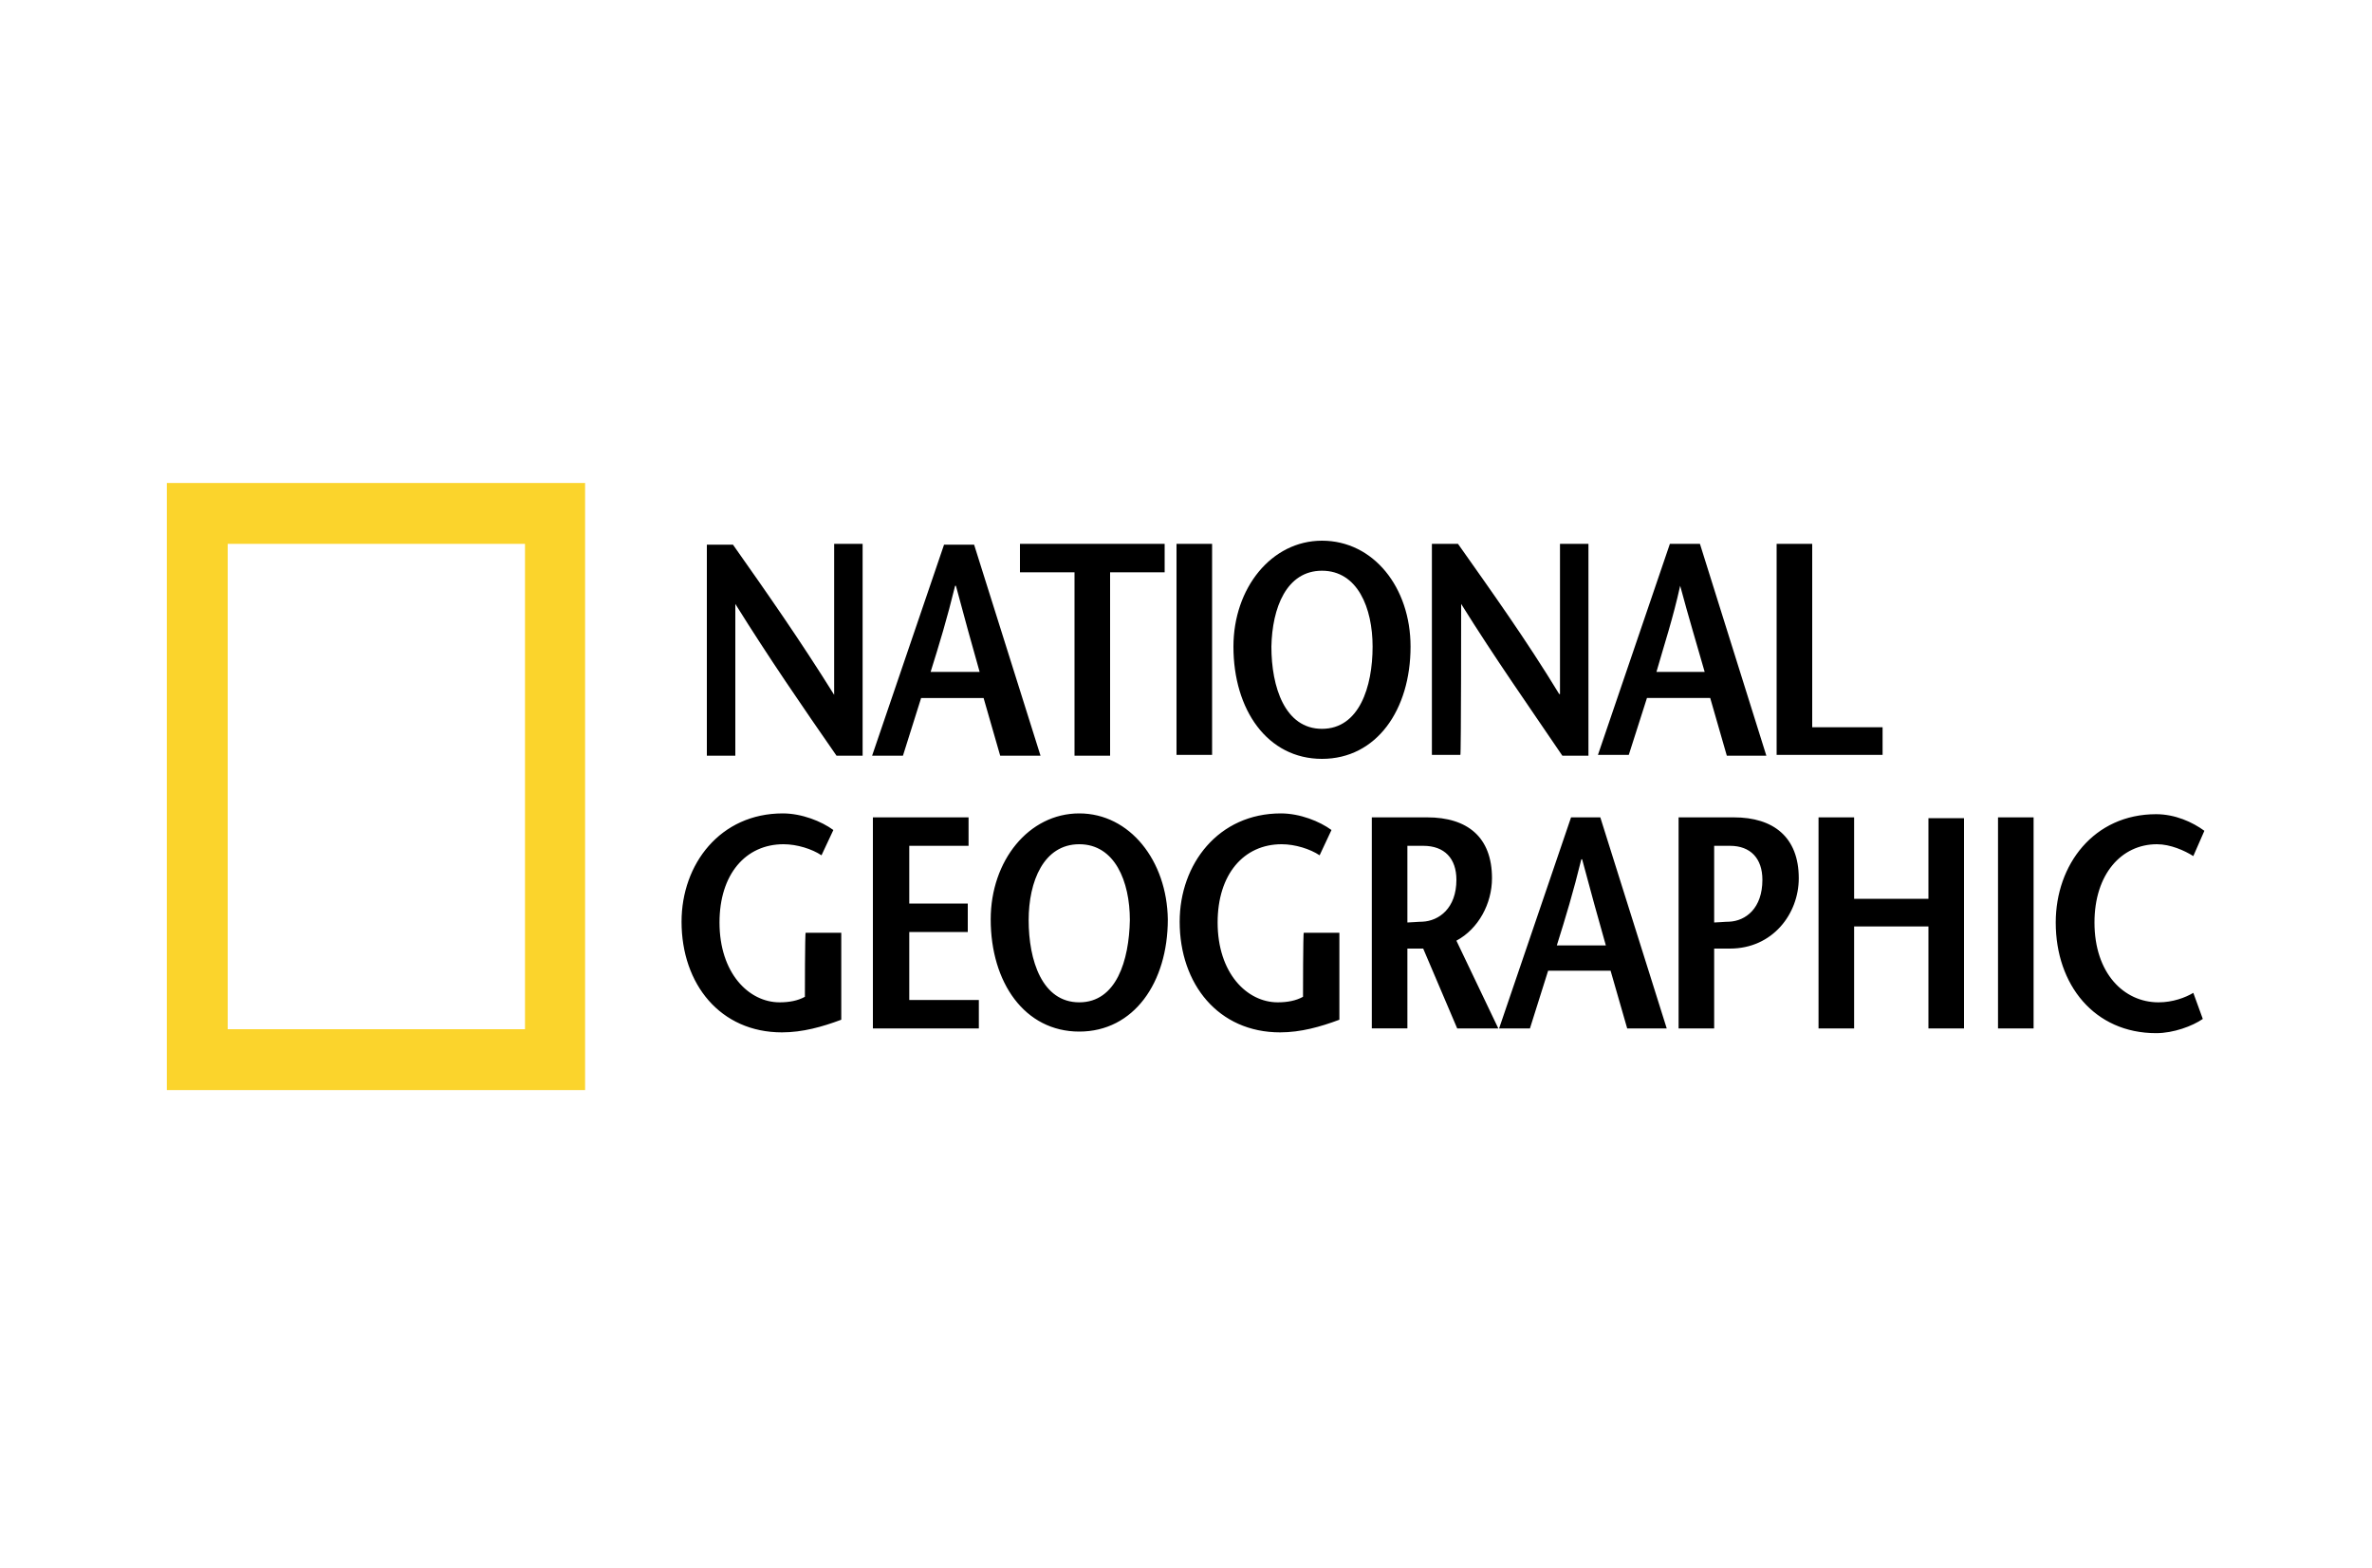
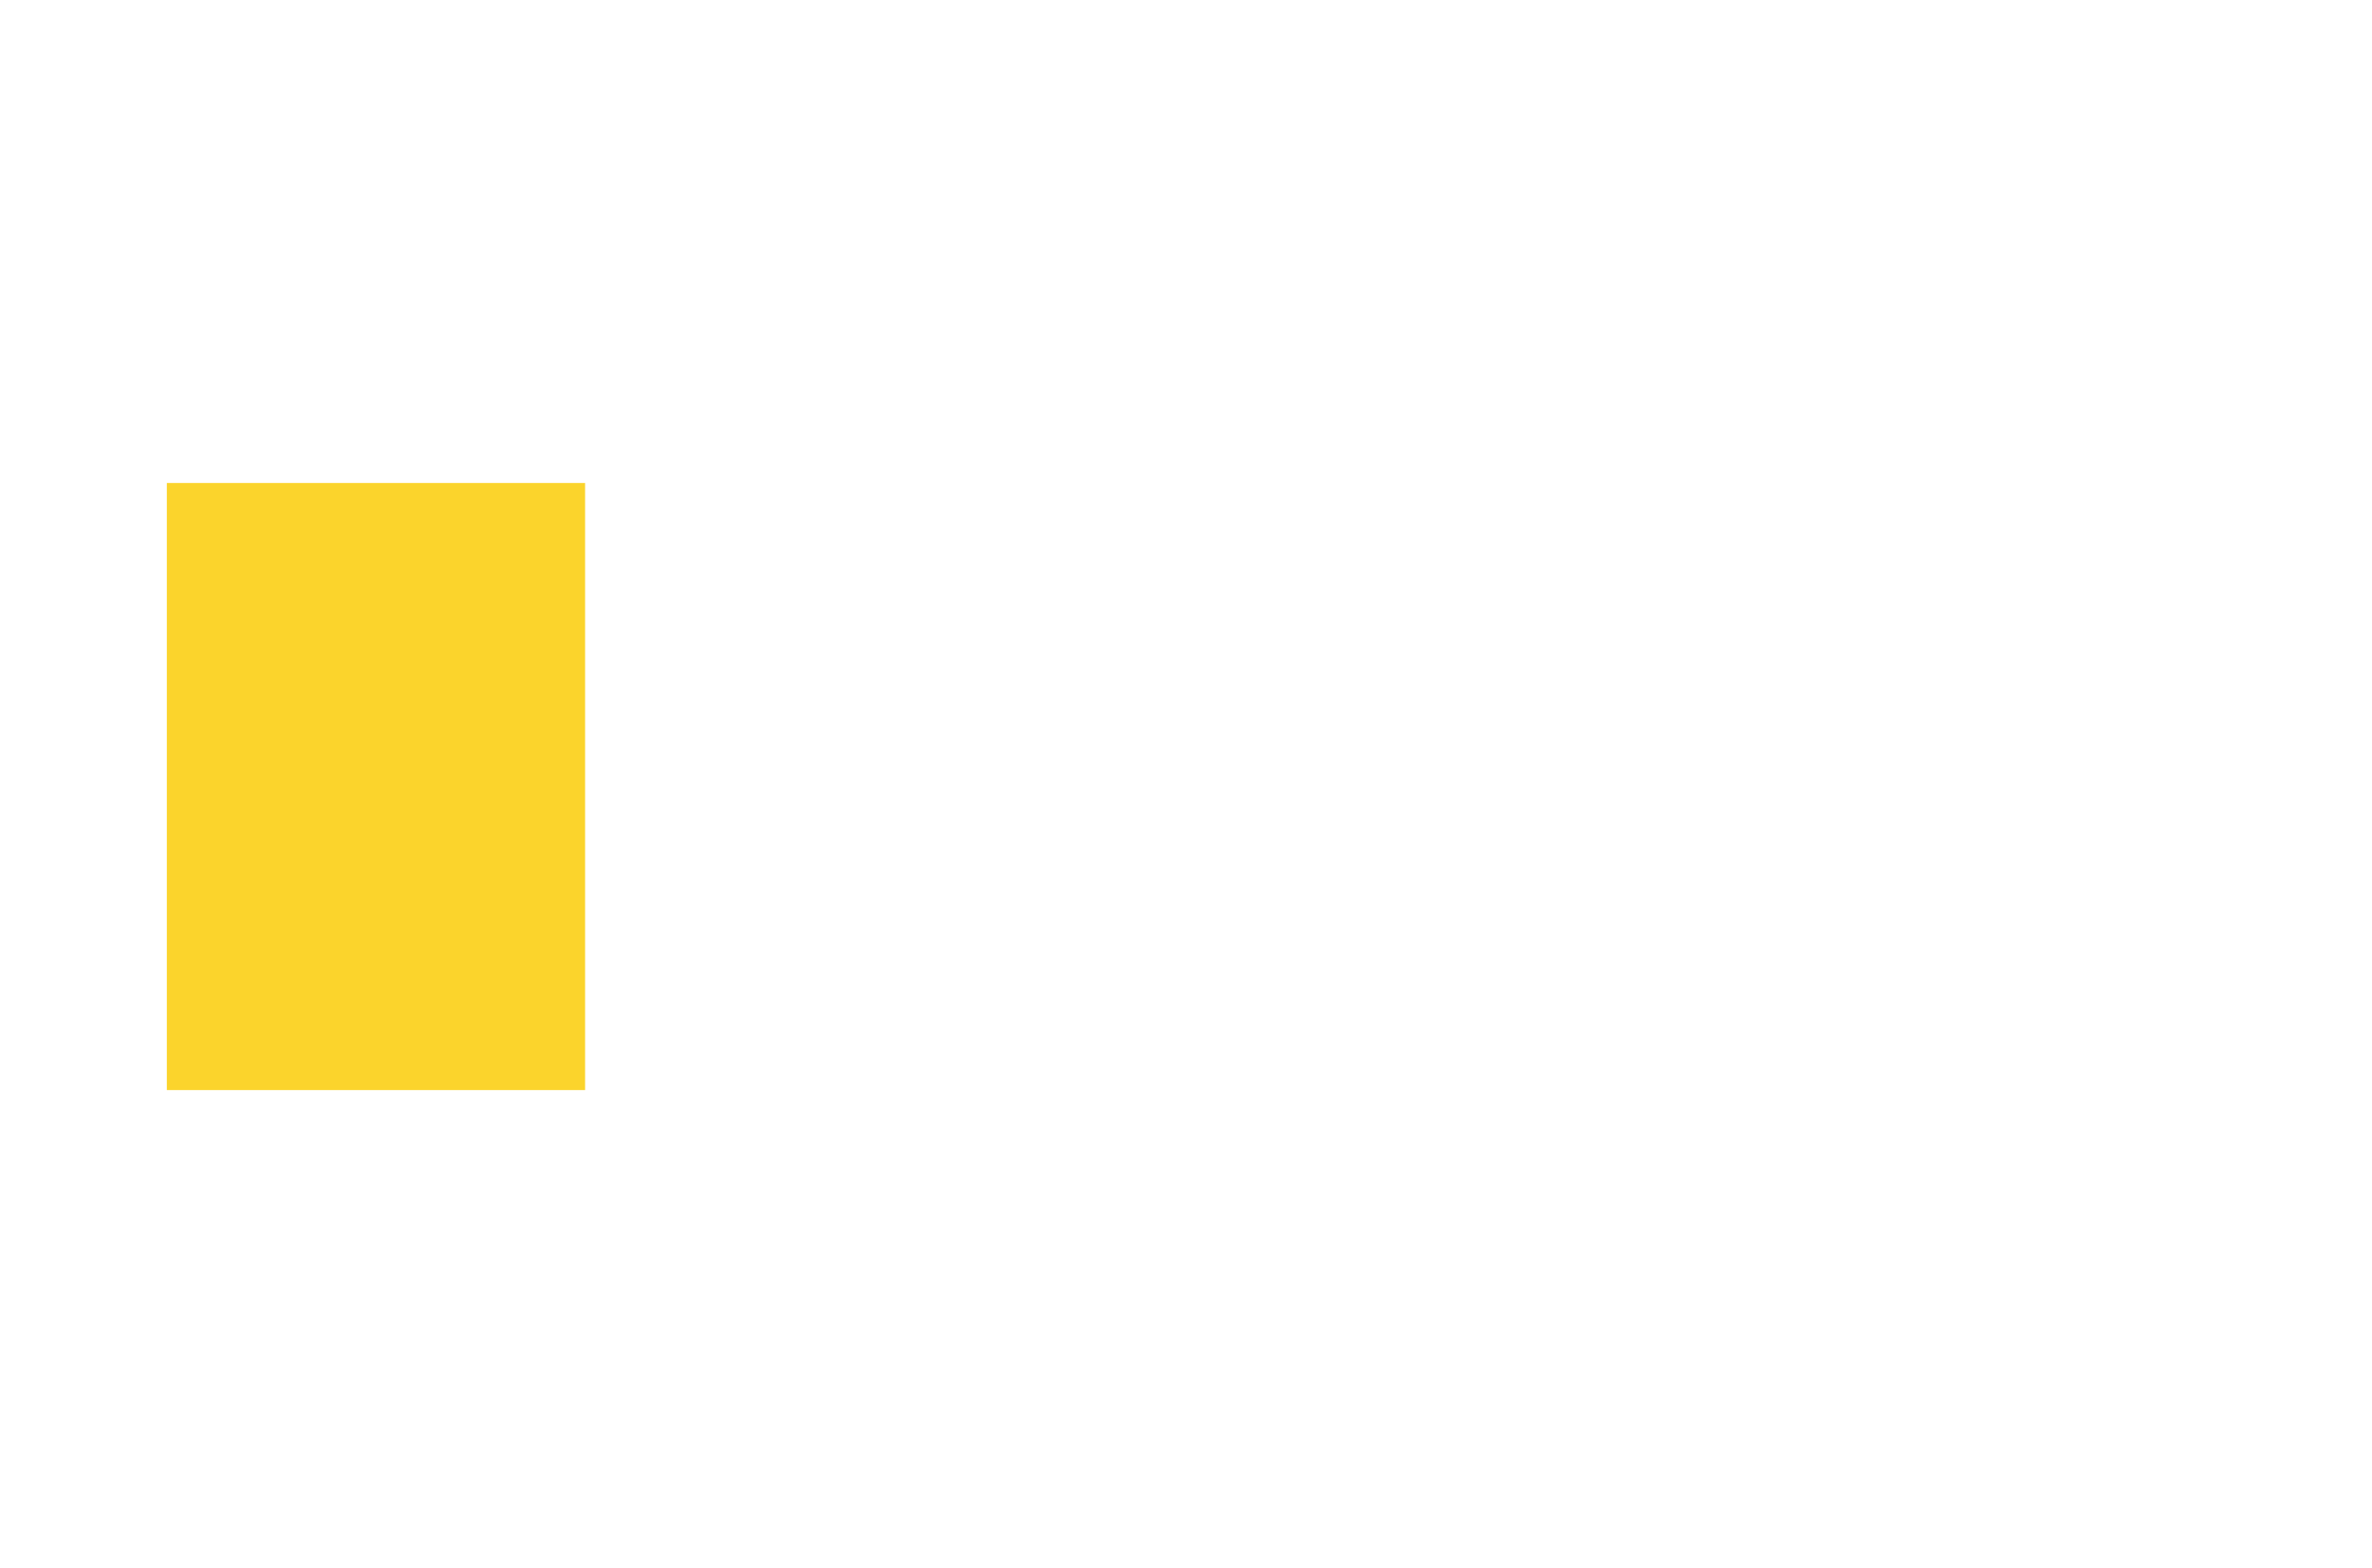
<svg xmlns="http://www.w3.org/2000/svg" xmlns:ns1="http://www.inkscape.org/namespaces/inkscape" xmlns:ns2="http://sodipodi.sourceforge.net/DTD/sodipodi-0.dtd" version="1.0" id="svg2" ns1:output_extension="org.inkscape.output.svg.inkscape" ns1:version="0.92.2 (5c3e80d, 2017-08-06)" ns2:docname="hhhhh.svg" ns2:version="0.32" x="0px" y="0px" viewBox="0 0 300 198.3" style="enable-background:new 0 0 300 198.3;" xml:space="preserve">
  <style type="text/css">
	.st0{fill:#FBD42C;}
</style>
  <title id="title831">Fox Channel logo</title>
  <ns2:namedview bordercolor="#666666" borderopacity="1.0" gridtolerance="10.0" guidetolerance="10.0" id="base" ns1:current-layer="svg2" ns1:cx="67.032049" ns1:cy="31.912007" ns1:pageopacity="0.0" ns1:pageshadow="2" ns1:showpageshadow="false" ns1:window-height="705" ns1:window-maximized="1" ns1:window-width="1366" ns1:window-x="-8" ns1:window-y="-8" ns1:zoom="7.0178607" objecttolerance="10.0" pagecolor="#ffffff" showgrid="false">
	</ns2:namedview>
  <defs>
    <ns1:perspective id="perspective10" ns1:persp3d-origin="916 : 264.66667 : 1" ns1:vp_x="0 : 397 : 1" ns1:vp_y="0 : 1000 : 0" ns1:vp_z="1832 : 397 : 1" ns2:type="inkscape:persp3d">
		</ns1:perspective>
  </defs>
-   <path class="st0" d="M21.1,61.1v76.8H74V61.1H21.1z M66.4,130.2H28.8V68.8h37.6V130.2z" />
-   <path d="M105.5,87.9L105.5,87.9c-4.3-6.9-8.5-12.9-12.8-19h-3.3v26.7H93V76.4h0c4.3,6.9,8.5,13,12.8,19.2h3.3V68.8h-3.6V87.9z   M131.6,95.6l-8.4-26.7h-3.8l-9.1,26.7h3.9l2.3-7.3h7.9l2.1,7.3H131.6z M117.7,85c1.1-3.5,2.1-6.8,3.1-10.9h0.1  c1.1,4.1,2,7.4,3,10.9H117.7z M135.9,95.6h4.5V72.4h6.9v-3.6H129v3.6h6.9L135.9,95.6L135.9,95.6z M153.3,68.8h-4.5v26.7h4.5V68.8z   M167.2,96c6.9,0,11.2-6.2,11.2-14.2c0-7.5-4.7-13.4-11.2-13.4c-6.4,0-11.2,6-11.2,13.4C156,89.8,160.3,96,167.2,96z M167.2,72.2  c4.5,0,6.4,4.7,6.4,9.6c0,5.1-1.7,10.4-6.4,10.4c-4.7,0-6.4-5.3-6.4-10.4C160.9,76.9,162.7,72.2,167.2,72.2z M184.8,76.4L184.8,76.4  c4.3,6.9,8.6,13,12.8,19.2h3.3V68.8h-3.6v19h-0.1c-4.2-6.9-8.5-12.9-12.8-19h-3.3v26.7h3.6C184.8,95.6,184.8,76.4,184.8,76.4z   M208.3,88.3h8l2.1,7.3h5L215,68.8h-3.8l-9.1,26.7h3.9L208.3,88.3z M212.5,74.1L212.5,74.1c1.1,4.1,2.1,7.4,3.1,10.9h-6.1  C210.5,81.5,211.6,78.2,212.5,74.1z M238.1,92h-8.9V68.8h-4.5v26.7h13.4L238.1,92L238.1,92z M101.8,126.1c-0.9,0.5-2,0.7-3.2,0.7  c-3.9,0-7.6-3.7-7.6-10.1c0-6.1,3.3-9.9,8.1-9.9c1.7,0,3.6,0.6,4.8,1.4l1.5-3.2c-1.5-1.1-4-2.1-6.4-2.1c-7.9,0-12.8,6.4-12.8,13.7  c0,7.9,4.9,14,12.7,14c2.6,0,5.1-0.7,7.5-1.6v-11h-4.5C101.8,117.9,101.8,126.1,101.8,126.1z M115,117.9h7.4v-3.6H115V107h7.5v-3.6  h-12.1v26.7h13.4v-3.6H115V117.9z M136.5,102.9c-6.4,0-11.2,6-11.2,13.4c0,8,4.3,14.2,11.2,14.2c6.9,0,11.2-6.2,11.2-14.2  C147.6,108.9,142.9,102.9,136.5,102.9z M136.5,126.8c-4.7,0-6.4-5.3-6.4-10.4c0-4.9,1.9-9.6,6.4-9.6c4.5,0,6.4,4.7,6.4,9.6  C142.8,121.5,141.2,126.8,136.5,126.8z M164.8,126.1c-0.9,0.5-2,0.7-3.2,0.7c-3.9,0-7.6-3.7-7.6-10.1c0-6.1,3.3-9.9,8.1-9.9  c1.7,0,3.6,0.6,4.8,1.4l1.5-3.2c-1.5-1.1-4-2.1-6.4-2.1c-7.9,0-12.8,6.4-12.8,13.7c0,7.9,4.9,14,12.7,14c2.6,0,5.1-0.7,7.5-1.6v-11  h-4.5C164.8,117.9,164.8,126.1,164.8,126.1z M188.7,111.1c0-5.2-3.1-7.7-8.2-7.7h-7v26.7h4.5V120h2l4.3,10.1h5.2l-5.3-11.1  C187,117.5,188.7,114.3,188.7,111.1z M179.9,116.6c-0.5,0-1.5,0.1-1.9,0.1V107h2c2.7,0,4.2,1.6,4.2,4.3  C184.2,114.9,182,116.5,179.9,116.6z M198.7,103.4l-9.1,26.7h3.9l2.3-7.3h7.9l2.1,7.3h5l-8.4-26.7H198.7z M196.9,119.6  c1.1-3.5,2.1-6.8,3.1-10.9h0.1c1.1,4.1,2,7.4,3,10.9H196.9z M243.9,113.7h-9.4v-10.3H230v26.7h4.5v-12.9h9.4v12.9h4.5v-26.6h-4.5  V113.7z M252.7,130.1h4.5v-26.7h-4.5V130.1z M273,126.8c-4.4,0-8.1-3.7-8.1-10.1c0-6.1,3.4-9.9,7.9-9.9c1.7,0,3.5,0.8,4.6,1.5  l1.4-3.2c-1.5-1.1-3.7-2.1-6.1-2.1c-7.9,0-12.7,6.4-12.7,13.7c0,7.9,4.9,14,12.7,14c2.2,0,4.6-0.9,5.9-1.8l-1.2-3.3  C276.4,126.2,274.8,126.8,273,126.8z M219.3,103.4h-7v26.7h4.5V120h2c5.4,0,8.7-4.4,8.7-8.9C227.5,105.9,224.3,103.4,219.3,103.4z   M218.7,116.6c-0.5,0-1.5,0.1-1.9,0.1V107h2c2.6,0,4.1,1.6,4.1,4.3C222.9,114.9,220.8,116.5,218.7,116.6z" />
+   <path class="st0" d="M21.1,61.1v76.8H74V61.1H21.1z M66.4,130.2H28.8V68.8V130.2z" />
</svg>